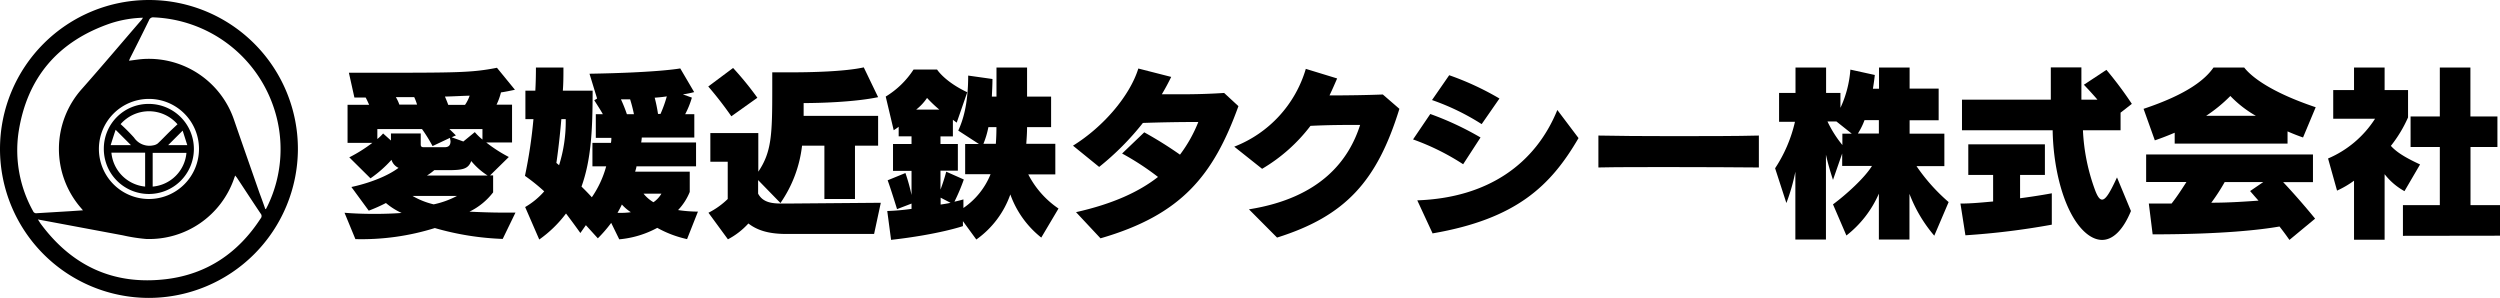
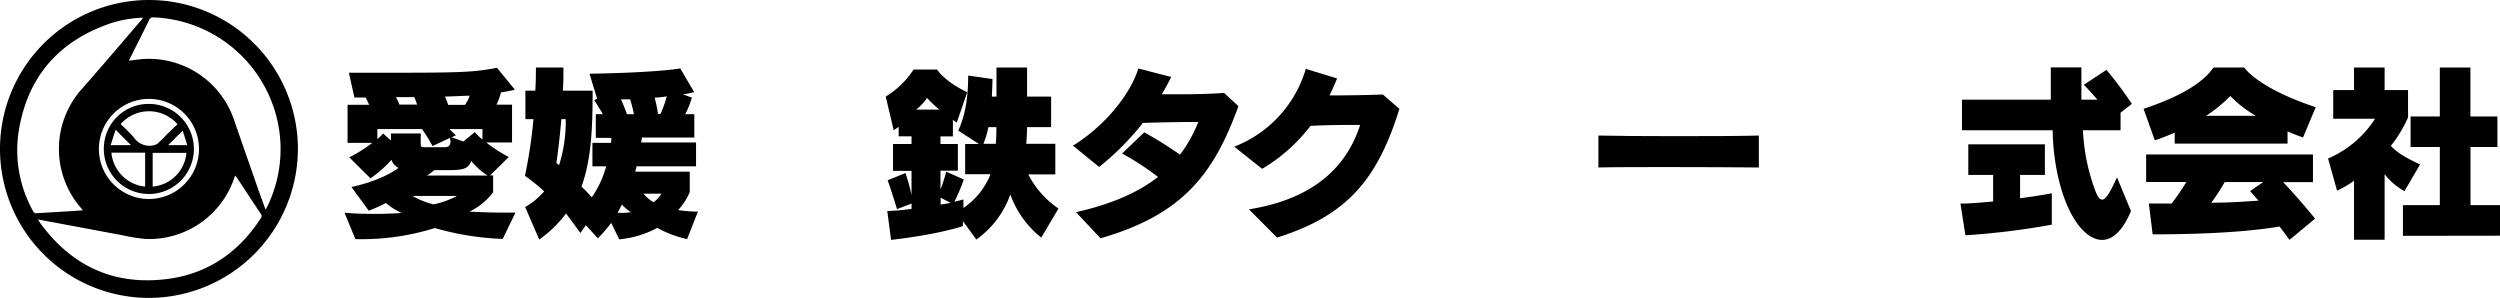
<svg xmlns="http://www.w3.org/2000/svg" width="503.52" height="60" viewBox="0 0 503.52 60">
  <defs>
    <style>.cls-1{fill-rule:evenodd;}</style>
  </defs>
  <g id="レイヤー_2" data-name="レイヤー 2">
    <g id="footer">
      <path class="cls-1" d="M30,60A30,30,0,1,1,60,30.09,30.07,30.07,0,0,1,30,60ZM53.44,42.12c.09,0,.15-.07.17-.1.1-.18.19-.38.29-.57A26.24,26.24,0,0,0,55,21.27,26.63,26.63,0,0,0,31,3.5a.89.89,0,0,0-1,.6c-1.22,2.5-2.48,5-3.72,7.45-.11.2-.19.42-.3.68,1.08-.13,2.11-.31,3.14-.36a18.12,18.12,0,0,1,18,12.23c1.69,4.91,3.42,9.82,5.13,14.73C52.66,39.92,53.05,41,53.44,42.12Zm-36.73.24-.39-.46a18.12,18.12,0,0,1,.18-24c4.06-4.59,8-9.26,12-13.89.1-.12.17-.26.3-.44a23.1,23.1,0,0,0-6.48,1.11c-10.6,3.61-16.9,10.93-18.59,22A25.18,25.18,0,0,0,6.66,42.52a.68.68,0,0,0,.76.42l6.63-.4ZM7.63,44.2c.25.37.39.62.55.84,6.3,8.54,14.74,12.46,25.31,11.18,8.2-1,14.5-5.28,19-12.21a.74.74,0,0,0,0-1c-1.6-2.38-3.16-4.78-4.74-7.17-.1-.15-.23-.28-.39-.49-.09.27-.16.44-.22.62A18.08,18.08,0,0,1,29.43,48.13a34,34,0,0,1-4.68-.73L10.69,44.77ZM40.08,30A10.08,10.08,0,1,0,30,40.08,10.09,10.09,0,0,0,40.08,30Z" />
      <path class="cls-1" d="M30,20.93a9.07,9.07,0,1,1-9.09,9A9,9,0,0,1,30,20.93ZM24.29,25A36.82,36.82,0,0,1,27,27.72a3.72,3.72,0,0,0,3.88,1.55,2,2,0,0,0,.89-.37c.79-.74,1.54-1.53,2.31-2.29.55-.54,1.12-1.06,1.67-1.58A7.6,7.6,0,0,0,24.29,25Zm6.46,12.58a7.46,7.46,0,0,0,6.8-6.79h-6.8Zm-1.52,0V30.75H22.44A7.55,7.55,0,0,0,29.23,37.58Zm7.56-11.27-2.92,2.92h3.85Zm-13.5-.17c-.34,1-.66,2-1,3.09h4.08Z" />
      <path d="M101.25,48.12a56.18,56.18,0,0,1-13.67-2.19,49.4,49.4,0,0,1-16,2.23l-2.19-5.31c1.73.15,3.89.23,6,.23s4.08-.08,5.5-.19a13.43,13.43,0,0,1-3.16-2,32.51,32.51,0,0,1-3.46,1.54l-3.5-4.77s5.81-1.12,9.5-3.85a2.61,2.61,0,0,1-1.42-1.62,24.22,24.22,0,0,1-4.23,3.73l-4.27-4.23A30.06,30.06,0,0,0,75,28.77H70V21.11h4.35c-.16-.35-.5-1.12-.7-1.46H71.38l-1.11-5h4.31c17.47,0,20.43,0,25.51-1l3.62,4.43c-.89.19-2,.42-2.81.53a13,13,0,0,1-.89,2.47h3.12v7.62H97.94a28.91,28.91,0,0,0,4.54,2.92l-3.77,3.7h.61v3.42a13.31,13.31,0,0,1-4.77,3.89c1.69.08,4.31.19,6.73.19.89,0,1.77,0,2.54,0ZM90.62,27.77l-3.5,1.65A30.53,30.53,0,0,0,85,26h-9V28a8.18,8.18,0,0,0,1.16-1.12l1.58,1.42V26.88h6V29c0,.31,0,.65.58.65h4.23c.77,0,1.19-.34,1.19-1.23Zm-7.19-8.2c-1.12,0-2.47,0-3.7,0a7.58,7.58,0,0,1,.7,1.5H84A10.65,10.65,0,0,0,83.43,19.57Zm-.35,19.89a15.6,15.6,0,0,0,4.27,1.7,17.92,17.92,0,0,0,4.7-1.7Zm11.82-7c-.62,1.62-1.77,1.81-4.74,1.81H87.47A11.08,11.08,0,0,1,86,35.35H98.21A14,14,0,0,1,94.9,32.42Zm-5.28-13c.23.54.47,1.12.66,1.66h3.38a7.3,7.3,0,0,0,.93-1.85C93.2,19.3,91.47,19.41,89.62,19.45ZM97.17,26H90.51c.5.46,1.31,1.27,1.31,1.27l-.85.38,2.35.85,2.31-1.89a12.05,12.05,0,0,0,1.54,1.5Z" />
      <path d="M138.38,48.16a21.92,21.92,0,0,1-6-2.27,19.73,19.73,0,0,1-7.66,2.31l-1.62-3.31A27.48,27.48,0,0,1,120.41,48L118,45.35l-1.11,1.58S115.64,45.16,114,43a24.07,24.07,0,0,1-5.39,5.24l-2.84-6.54a15.1,15.1,0,0,0,3.84-3.16,38.12,38.12,0,0,0-3.88-3.12A96,96,0,0,0,107.44,24h-1.62V18.26h2c.08-1.5.12-3,.12-4.66h5.54c0,1.58,0,3.08-.12,4.66h6c0,8-.31,13.93-2.24,19.32.62.61,1.39,1.38,2.08,2.15a20.34,20.34,0,0,0,2.89-6.23h-2.77V28.77h3.73a4.56,4.56,0,0,0,.08-1H120V23h1.42c-.46-.84-1.08-1.77-1.73-2.81l.57-.34-1.53-5c13.93-.23,18.28-1.07,18.28-1.07l2.8,4.77a19.37,19.37,0,0,1-2.27.46l1.81.65A17.43,17.43,0,0,1,138,23h1.84v4.7H129.26a9.2,9.2,0,0,1-.12,1h11.05V33.5h-12c0,.23-.19.81-.27,1.08h11v4.08a11.64,11.64,0,0,1-2.35,3.65,27.57,27.57,0,0,0,4,.31ZM113.06,24c-.43,5.08-1,8.82-1,8.82a6.2,6.2,0,0,1,.54.46A29.09,29.09,0,0,0,113.94,24Zm12.2,17.17a18.4,18.4,0,0,1-.89,1.69,14.81,14.81,0,0,0,2.69-.12A9,9,0,0,1,125.26,41.2ZM126.91,20c-.46,0-1.31,0-1.85,0a29.4,29.4,0,0,1,1.2,3h1.42A29.72,29.72,0,0,0,126.91,20Zm2.7,19a7.33,7.33,0,0,0,2,1.73,5.35,5.35,0,0,0,1.61-1.73Zm2.23-19.4a30.34,30.34,0,0,1,.69,3.35h.5a24.9,24.9,0,0,0,1.27-3.54C133.57,19.53,132.76,19.61,131.84,19.68Z" />
-       <path d="M147.3,23.42a73.18,73.18,0,0,0-4.65-6l5-3.73a63.91,63.91,0,0,1,4.89,6Zm28.75,23.7h-17.7c-3.7,0-5.93-.81-7.62-2.11a14.92,14.92,0,0,1-4.12,3.19l-3.92-5.35a15.76,15.76,0,0,0,3.88-2.77v-7.5h-3.5V26.8h9.66v7.78c2.69-4,2.81-7.43,2.81-16.7V14.57s1.5,0,3.69,0c4.2,0,10.89-.15,14.74-1l2.89,6c-4.77,1-11.85,1.19-15,1.19v2.58h15v6h-4.66V40.08h-6.16V29.34h-4.5a25.28,25.28,0,0,1-4.35,11.55l-4.5-4.62V39c1,1.89,3,2,5,2h.66l19.05-.16Z" />
      <path d="M209.72,47.85a19.38,19.38,0,0,1-6.23-8.69,18.75,18.75,0,0,1-6.85,9.08l-2.7-3.7v1s-4.88,1.69-14.47,2.77l-.77-5.81a47.35,47.35,0,0,0,4.89-.43V41l-2.92,1.12s-1.16-3.81-1.89-5.81l3.58-1.46a37.31,37.31,0,0,1,1.23,4.42V34.42h-3.73V29h3.73V27.46H181V25.53c-.34.27-.69.5-1,.7l-1.61-6.78A17.48,17.48,0,0,0,184,14h4.73s1.5,2.42,6.08,4.58l-2.12,6.12c-.27-.2-.54-.39-.77-.58v3.35h-2.5V29h3.5v5.38h-3.5v3.81a35.84,35.84,0,0,0,1.16-3.61l3.54,1.57a38.61,38.61,0,0,1-1.89,4.47c1.08-.23,1.81-.46,1.81-.46l0,1.73a15,15,0,0,0,5.47-6.81h-5.12V29h2.77L193,26.3c.92-2,2-5.19,2-11.08l4.89.69c0,1.31-.08,2.43-.12,3.54h.93V13.6h6.16v5.85h4.84v6.16h-4.84c0,1.12-.08,2.23-.16,3.35h5.85v6.16H207.1A18.5,18.5,0,0,0,213.19,42Zm-23-28.13a10.38,10.38,0,0,1-2.19,2.35h4.65A26.42,26.42,0,0,1,186.71,19.72Zm2.73,20.09V41.2c.81-.12,1.54-.24,2-.35Zm9.62-14.2a17.9,17.9,0,0,1-1,3.35h2.5c.08-1.12.12-2.16.12-3.35Z" />
      <path d="M221.65,48l-4.93-5.27c7.39-1.66,12.66-4.08,16.51-7.09A53.55,53.55,0,0,0,226,30.92l4.46-4.27a78.68,78.68,0,0,1,7.2,4.5,28.15,28.15,0,0,0,3.69-6.58c-4.39,0-7.77.08-11.16.19a54.82,54.82,0,0,1-8.81,8.86l-5.27-4.28c6.19-3.84,11.46-10.08,13.16-15.54l6.62,1.69c-.58,1.19-1.2,2.35-1.89,3.5,1.23,0,2.58,0,4,0,2.77,0,5.74-.08,8.55-.27l2.88,2.66C244.39,35.31,238,43.27,221.65,48Z" />
      <path d="M257.21,47.85l-5.66-5.69c14.54-2.31,20.16-10,22.39-17-3.3,0-6.19,0-10,.19A33.71,33.71,0,0,1,254.2,34l-5.61-4.46A24.09,24.09,0,0,0,263,13.87l6.31,1.93c-.5,1.15-1,2.31-1.54,3.42,3.81,0,7.89-.07,10.74-.19l3.34,2.89C277.37,36.42,271.06,43.5,257.21,47.85Z" />
-       <path d="M294.69,33.08a48.05,48.05,0,0,0-10.09-5l3.47-5.12a60.53,60.53,0,0,1,10.12,4.73Zm-6.12,14-3.12-6.73c14.28-.5,23.82-7.39,28.21-18.2l4.27,5.66C312.35,37.39,305.46,44.08,288.57,47ZM298.42,25a47.49,47.49,0,0,0-10-4.85l3.46-5A56.92,56.92,0,0,1,302,19.84Z" />
      <path d="M336.17,33.65c-5.47,0-10.74,0-14.24.08V27.3c3.62.08,9.08.12,14.74.12,6.5,0,13.24,0,17.58-.12v6.43C349.79,33.69,342.83,33.65,336.17,33.65Z" />
-       <path d="M389.58,47.47a28.51,28.51,0,0,1-5-8.43v9.2h-6.16V39a21.6,21.6,0,0,1-6.54,8.43l-2.7-6.27c2.7-2,6.39-5.35,7.85-7.74h-6V30.92l-1.85,5.31s-.88-2.61-1.42-5.08V48.24H361.6V34.58a38.66,38.66,0,0,1-1.81,6.31l-2.27-7a28.48,28.48,0,0,0,4-9.36h-3.2V18.72h3.31V13.6h6.16v5.12h2.89v3a21.92,21.92,0,0,0,2-7.7l4.92,1.08s-.11,1.15-.38,2.77h1.23V13.6h6.16v4.24h5.85v6.38h-5.85v2.7h7v6.54H386a37.27,37.27,0,0,0,6.47,7.24Zm-19.7-23h-1.81a23,23,0,0,0,3,4.74V26.92h1.89Zm8.54-.27h-2.89a14.16,14.16,0,0,1-1.34,2.7h4.23Z" />
      <path d="M395.85,47.39l-1-6.39c2.19,0,4.46-.23,6.58-.42V35.23h-5V29.07h15.43v6.16h-5v4.7c3.81-.5,6.39-1,6.39-1v6.32A151.35,151.35,0,0,1,395.85,47.39Zm31.25-24.7v3.54h-7.58A39.86,39.86,0,0,0,422,38.39c.46,1.19.88,1.81,1.38,1.81.73,0,1.58-1.39,3-4.47l2.81,6.77c-1.65,4-3.73,5.82-5.81,5.82-1.84,0-3.73-1.39-5.31-3.74-2.92-4.35-4.54-11.5-4.65-18.35H395.16V20.07h17.89v-6.5h6.16v6.5h3.23c-.65-.77-1.88-2.12-2.73-3l4.54-3a73.93,73.93,0,0,1,5.12,6.85Z" />
      <path d="M463.85,27.69c-.89-.31-2-.73-3.12-1.23v2.46H438V26.73c-1.27.54-2.61,1.07-4,1.54l-2.27-6.35c9-3,12.47-6,14.09-8.32H452c1.5,1.93,5.47,5,14.4,8Zm-2.74,20.63c-.65-.93-1.3-1.81-2-2.7-3.77.66-11.58,1.58-25.55,1.58L432.79,41h4.58c1.15-1.46,2.23-3.15,3-4.35h-8.12V31.11h33.6v5.58h-6c1.58,1.66,4.12,4.51,6.43,7.35Zm-11.89-29a30,30,0,0,1-4.88,4h10A22.56,22.56,0,0,1,449.22,19.34Zm-1.15,17.35a38.64,38.64,0,0,1-2.7,4.16c3.81,0,7.32-.27,9.51-.42-1-1.12-1.69-1.93-1.69-1.93l2.65-1.81Z" />
      <path d="M484.28,38.5a13,13,0,0,1-4-3.42v13.2h-6.16V36.39a19,19,0,0,1-3.42,2l-1.81-6.47a21,21,0,0,0,9.46-8h-8.42V18.14h4.19V13.6h6.16v4.54H485v5.51a26.24,26.24,0,0,1-3.46,5.73c1,1.08,2.38,2.12,5.88,3.74Zm-.31,9V41.31h7.43V29.61h-5.89V23.46h5.89V13.6h6.16v9.86H503v6.15h-5.42v11.7h6v6.16Z" />
    </g>
  </g>
</svg>